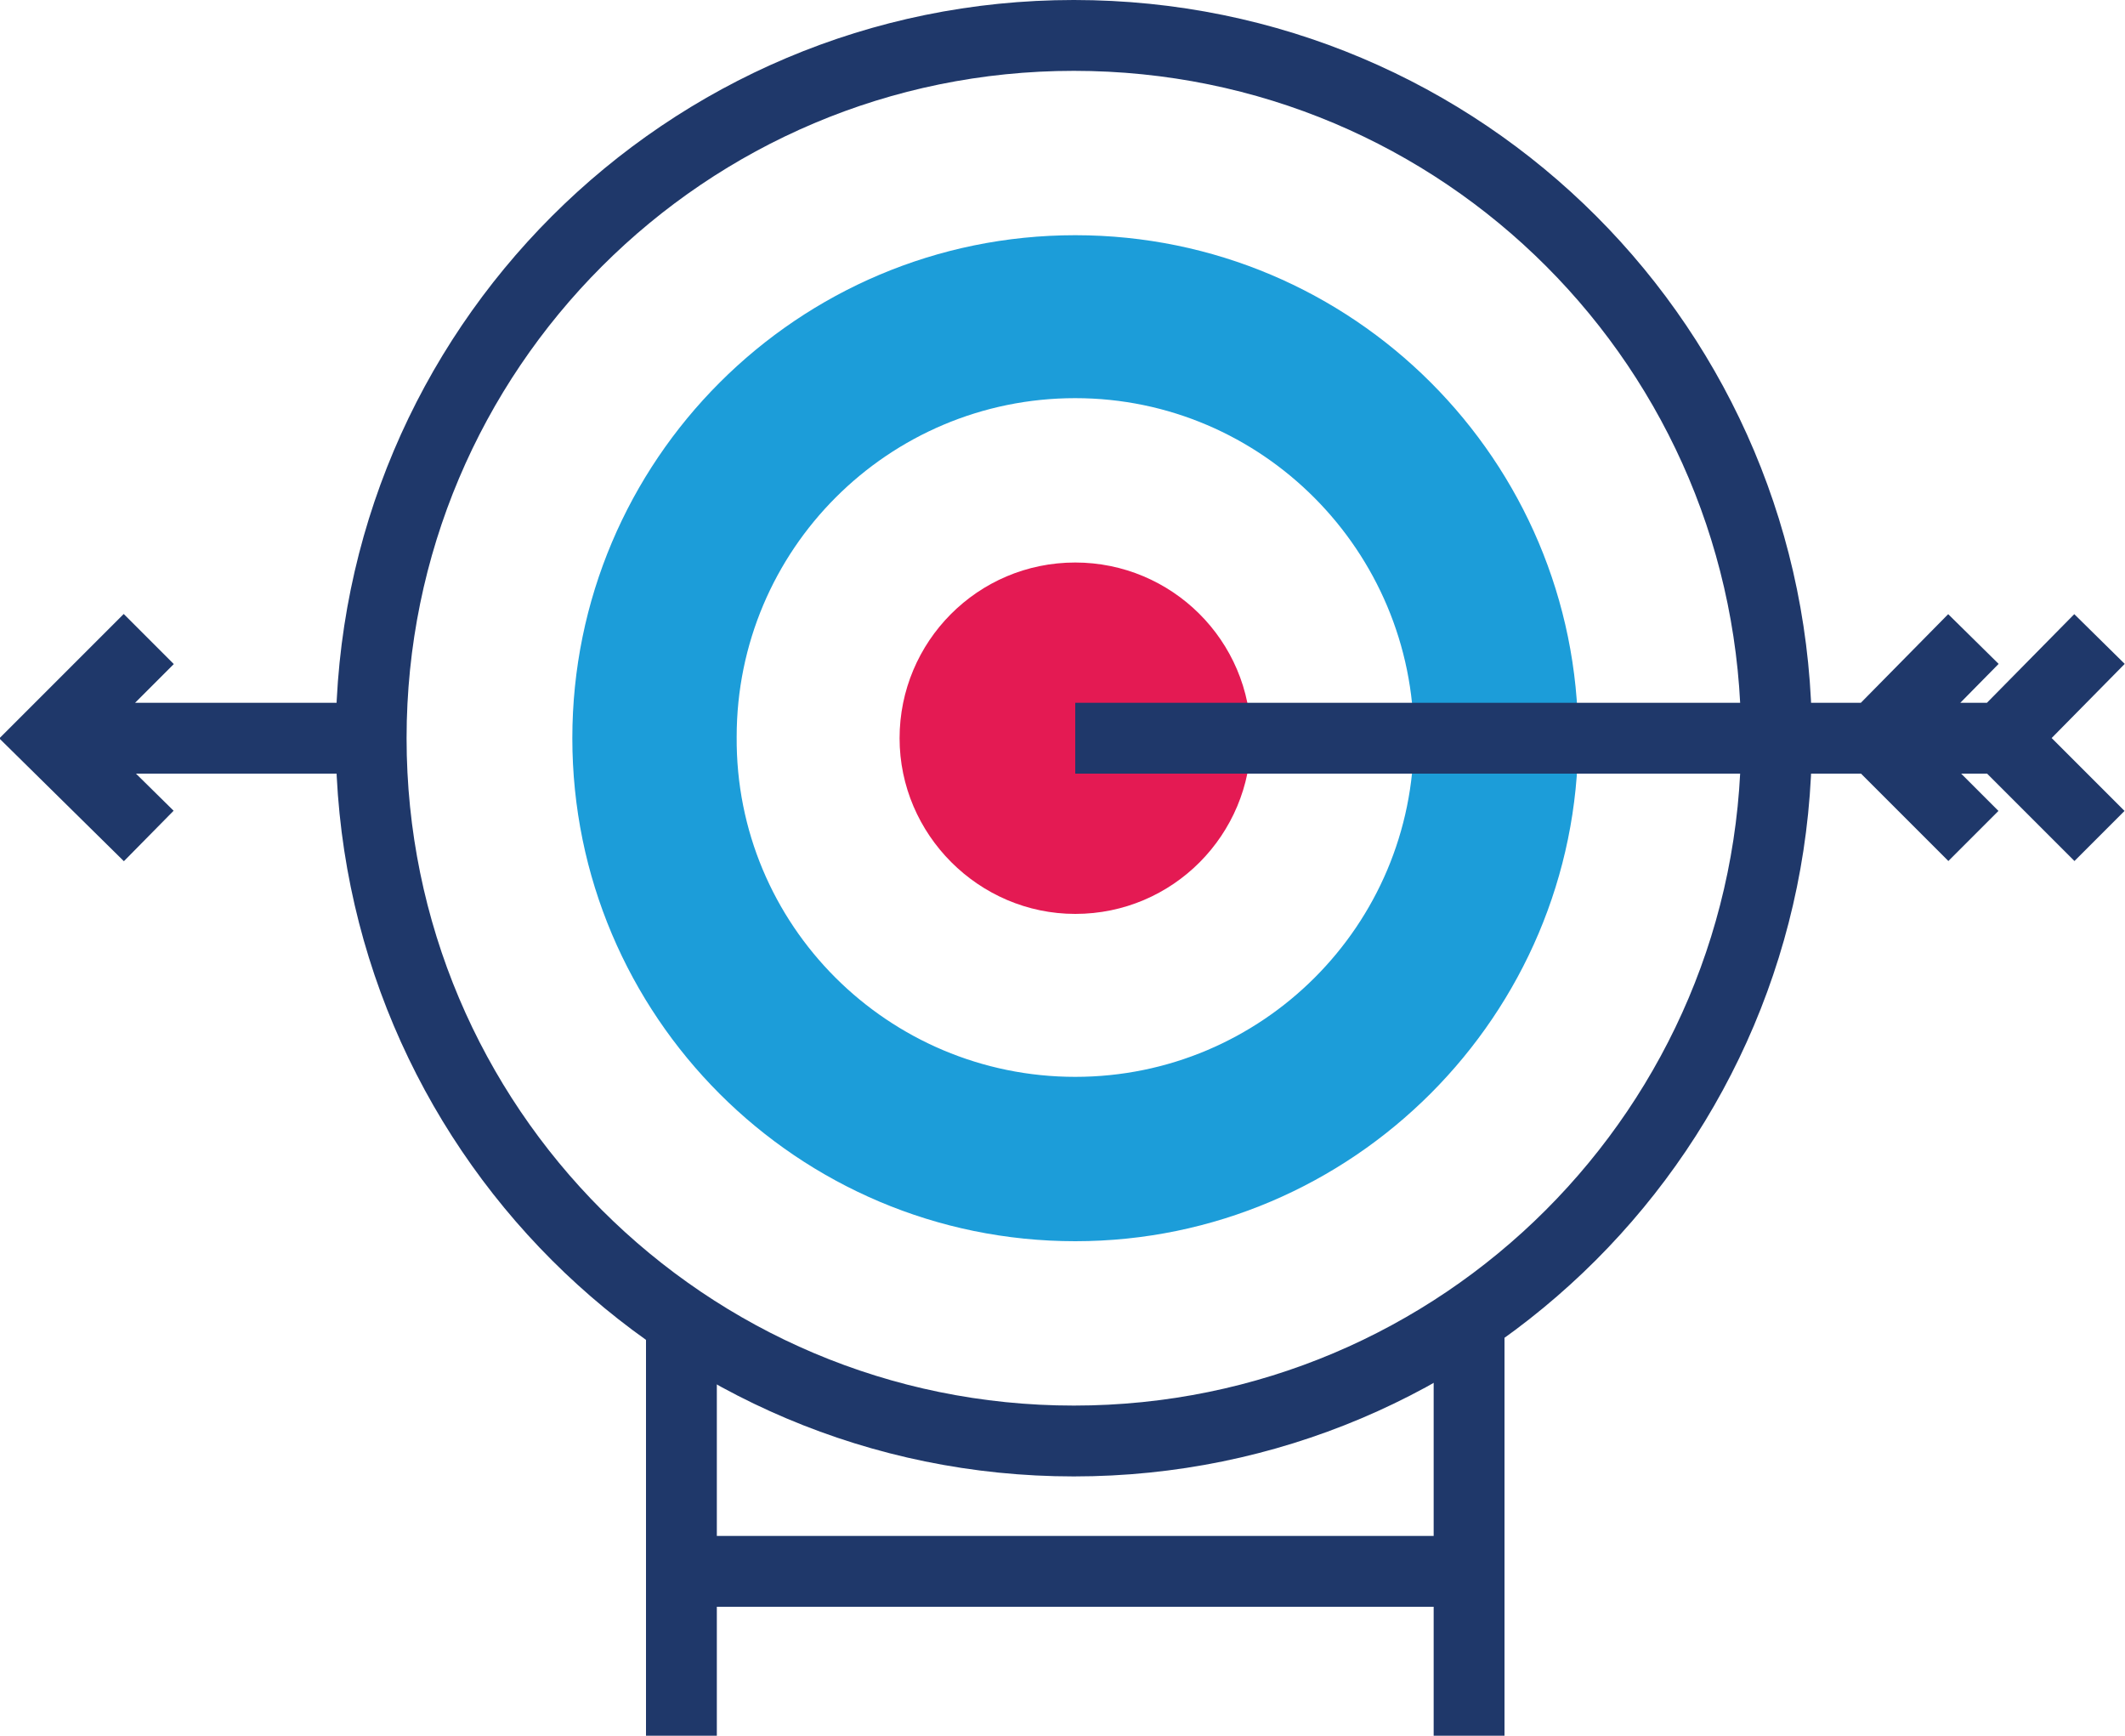
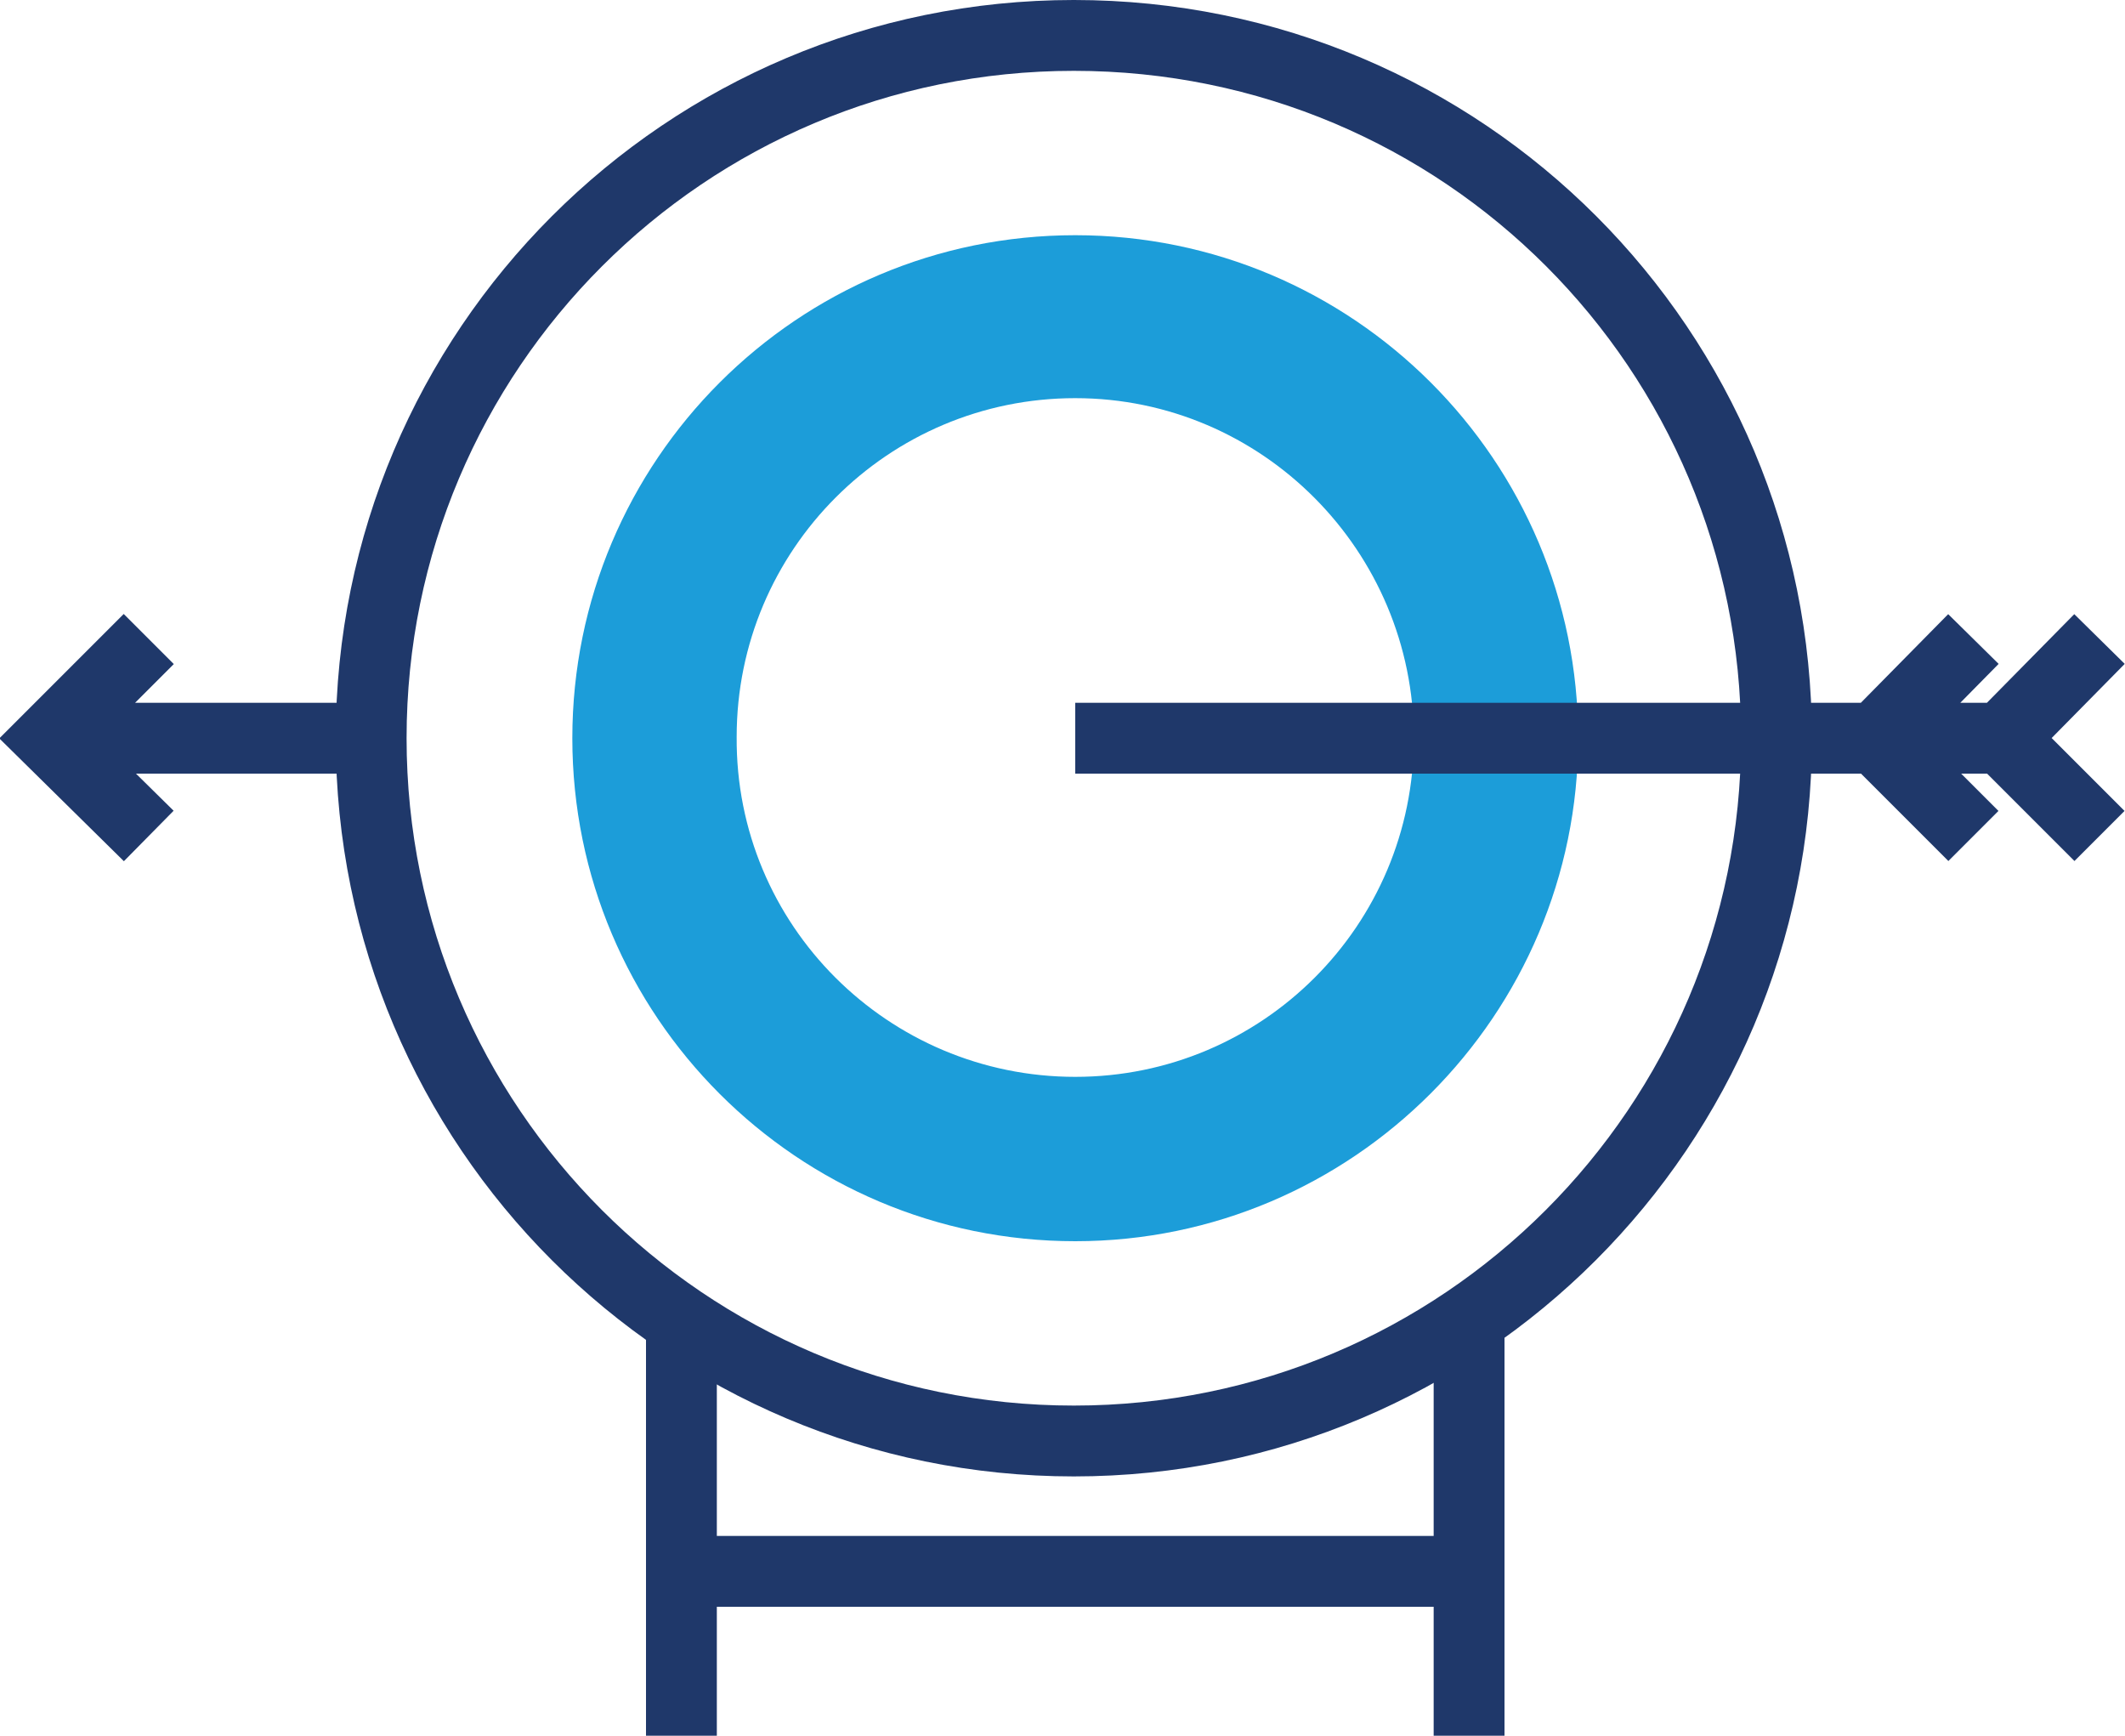
<svg xmlns="http://www.w3.org/2000/svg" viewBox="0 0 150 122.5" enable-background="new 0 0 150 122.5">
  <style type="text/css">.st0{fill:#1C9DD9;} .st1{fill:none;stroke:#1F386A;stroke-width:5;stroke-linecap:round;stroke-linejoin:round;stroke-miterlimit:10;} .st2{fill:none;stroke:#1F386A;stroke-width:4;stroke-miterlimit:10;} .st3{fill:#E41A53;} .st4{fill:none;stroke:#1F386A;stroke-width:5;stroke-miterlimit:10;} .st5{fill:none;stroke:#1F386A;stroke-width:5;stroke-linejoin:round;stroke-miterlimit:10;} .st6{fill:#1F3969;}</style>
-   <path d="M223.1-270h26.5v27h-26.5z" class="st0" />
  <path d="M264.8-276l-20-17.7h-70v108.4h90zM244.8-293.7v17.7h20M192.1-256.1h19.7M192.2-228.9h55.3M192.3-215.9h55M192.3-202.9h55" class="st1" />
  <path d="M728.6-58.8v12.6c0 2.1-.8 4.1-2.4 5.7-1.6 1.6-3.6 2.4-5.7 2.4H671l-11.6 11.6c-.2.2-.6.3-.9.2-.3-.1-.5-.4-.5-.7v-11h-2.1c-2.1 0-4.1-.8-5.7-2.4-1.6-1.6-2.4-3.6-2.4-5.7v-38.3c0-2.1.8-4.1 2.4-5.7 1.6-1.6 3.6-2.4 5.7-2.4h17" class="st2" />
  <path d="M682.9-126.1c-2.6 0-5.1 1-7.1 2.9-2 2-2.9 4.5-2.9 7.1v47.3c0 2.6 1 5.1 2.9 7.1 2 2 4.5 2.9 7.1 2.9h61.3l14.3 14.3c.3.3.7.4 1.1.2.4-.2.6-.5.6-.9v-13.6h2.6c2.6 0 5.1-1 7.1-2.9 2-2 2.9-4.5 2.9-7.1v-47.3c0-2.6-1-5.1-2.9-7.1-2-2-4.5-2.9-7.1-2.9h-79.9z" class="st2" />
  <path d="M684.9-114.1v43.3h76v-43.3h-76zM710-89.5h-4.5c-1.7 0-3-1.3-3-3s1.3-3 3-3h4.5c1.7 0 3 1.3 3 3s-1.3 3-3 3zm15.1 0h-4.5c-1.7 0-3-1.3-3-3s1.3-3 3-3h4.5c1.7 0 3 1.3 3 3s-1.4 3-3 3zm15.2 0h-4.5c-1.7 0-3-1.3-3-3s1.3-3 3-3h4.5c1.7 0 3 1.3 3 3s-1.3 3-3 3z" class="st3" />
  <path d="M490.1-242.4l-14.9-14.9c-.6-.6-1.5-1-2.4-1-1 0-1.8.4-2.4 1l-4.8 4.9c-4.4 4.4-16.2-.1-26.2-10.2-10-10-14.6-21.8-10.2-26.2l4.8-4.9c.6-.6 1-1.5 1-2.4 0-.9-.4-1.8-1-2.4l-14.9-14.9c-.6-.6-1.5-1-2.4-1-.9 0-1.8.4-2.4 1l-4.9 4.8c-11.1 11.1-3 37 17.9 57.9s46.9 28.9 57.9 17.9l4.9-4.9c.6-.6 1-1.5 1-2.4 0-.8-.4-1.6-1-2.3z" class="st4" />
  <path d="M489.2-351.9c-22.2 0-40.3 17.8-40.7 39.9v.1c0 .2 0 .4 0 .6s0 .4 0 .6v36.2l10.1-10.1c7.5 8.5 18.4 13.9 30.6 13.9 22.5 0 40.7-18.2 40.7-40.7 0-22.3-18.2-40.5-40.7-40.5zm0 70.6c-16.5 0-30-13.5-30-30s13.5-30 30-30 30 13.5 30 30-13.4 30-30 30zM489.2-335.8c-13.9 0-25.1 11.2-25.1 25.1s11.2 25.1 25.1 25.1 25.1-11.2 25.1-25.1-11.2-25.1-25.1-25.1zm-7.4 27h-5v-5h5v5zm10 0h-5v-5h5v5zm10 0h-5v-5h5v5z" class="st3" />
  <path d="M48.1 93.1v29.4M103.7 93.1v29.4M48.1 110.9h55.6" class="st4" />
  <path d="M125.4 52.1c0 27.4-22.2 49.6-49.6 49.6-27.4 0-49.6-22.2-49.6-49.6 0-27.4 22.2-49.6 49.6-49.6 27.5 0 49.6 22.2 49.6 49.6z" class="st4" />
  <path d="M75.9 87.6c-19.6 0-35.5-15.9-35.5-35.5s15.9-35.5 35.5-35.5 35.5 15.9 35.5 35.5c0 19.5-15.9 35.5-35.5 35.5zm0-59.5C62.7 28.1 52 38.8 52 52c-.1 13.3 10.7 24 23.9 24s23.9-10.7 23.9-23.9-10.7-24-23.9-24z" class="st0" />
-   <path d="M88.3 52.1c0 6.8-5.5 12.4-12.4 12.4-6.8 0-12.4-5.6-12.4-12.4 0-6.8 5.5-12.4 12.4-12.4 6.8 0 12.4 5.5 12.4 12.4z" class="st3" />
  <path d="M3.5 52.1h22.8M10.5 59l-7-6.9 7-7M75.9 52.1h65.4M139.3 59l-6.9-6.9 6.9-7M148.2 59l-6.9-6.9 6.9-7" class="st4" />
  <path d="M674.6-265.9h55.3M674.7-252.9h55M674.7-239.9h55" class="st1" />
  <path d="M760.1-310.7h17v36.6h-17z" class="st0" />
  <path d="M748-313l-20-17.7h-70v108.4h90zM728-330.7v17.7h20M677.3-313.7h32" class="st1" />
-   <path d="M673-303h60v27h-60z" class="st0" />
-   <path d="M759.1-312.3h19.1v77.6h-19.1z" class="st5" />
  <path d="M768.6-222.2c5.3 0 9.6-5.5 9.6-12.4h-19.1c0 6.8 4.2 12.4 9.5 12.4zM759.1-312.3l9.6-12.4 9.5 12.4M511.7-22.6L524-34.9M437.3-34.9l12.3 12.3" class="st4" />
  <path d="M480.7-53.6L468.3-66" class="st2" />
  <path d="M457.4-14.8c1-1 1.6-2.4 1.6-3.9s-.6-2.9-1.6-3.9-2.4-1.6-3.9-1.6-2.9.6-3.9 1.6-1.6 2.4-1.6 3.9.6 2.9 1.6 3.9 2.4 1.6 3.9 1.6 2.9-.6 3.9-1.6zM465.2-7.1c1-1 1.6-2.4 1.6-3.9s-.6-2.9-1.6-3.9-2.4-1.6-3.9-1.6-2.9.6-3.9 1.6-1.6 2.4-1.6 3.9.6 2.9 1.6 3.9 2.4 1.6 3.9 1.6 2.9-.6 3.9-1.6zM474.5-3.2c0-1.5-.6-2.9-1.6-3.9s-2.4-1.6-3.9-1.6-2.9.6-3.9 1.6-1.6 2.4-1.6 3.9.6 2.9 1.6 3.9 2.4 1.6 3.9 1.6 2.9-.6 3.9-1.6 1.6-2.4 1.6-3.9zM480.7.7c-1-1-2.4-1.6-3.9-1.6s-2.9.6-3.9 1.6-1.6 2.4-1.6 3.9.6 2.9 1.6 3.9 2.4 1.6 3.9 1.6 2.9-.6 3.9-1.6 1.6-2.4 1.6-3.9c0-1.6-.6-2.9-1.6-3.9z" class="st2" />
  <path d="M410.22-50.54l42.42-42.43L474-71.62 431.58-29.2zM487.3-71.65L508.68-93l42.42 42.43-21.37 21.35z" class="st0" />
  <path d="M493-66l-30.2 30.2c-1 1-1.6 2.4-1.6 3.9s.6 2.9 1.6 3.9 2.4 1.6 3.9 1.6 2.9-.6 3.9-1.6l9-9s.7.7 1.1 1.1c4.9 4.9 12.8 4.9 17.7 0l15.3 15.3c1 1 1.6 2.4 1.6 3.9s-.6 2.9-1.6 3.9-2.4 1.6-3.9 1.6-2.9-.6-3.9-1.6c1 1 1.6 2.4 1.6 3.9s-.6 2.9-1.6 3.9-2.4 1.6-3.9 1.6-2.9-.6-3.9-1.6c1 1 1.6 2.4 1.6 3.9s-.6 2.9-1.6 3.9-2.4 1.6-3.9 1.6-2.9-.6-3.9-1.6c1 1 1.6 2.4 1.6 3.9s-.6 2.9-1.6 3.9-2.4 1.6-3.9 1.6-2.9-.6-3.9-1.6l-2-2" class="st4" />
  <path d="M525.8-40.2l3.53-3.52 3.53 3.53-3.53 3.55zM428.5-40.23l3.55-3.54 3.53 3.54-3.53 3.53z" class="st6" />
</svg>